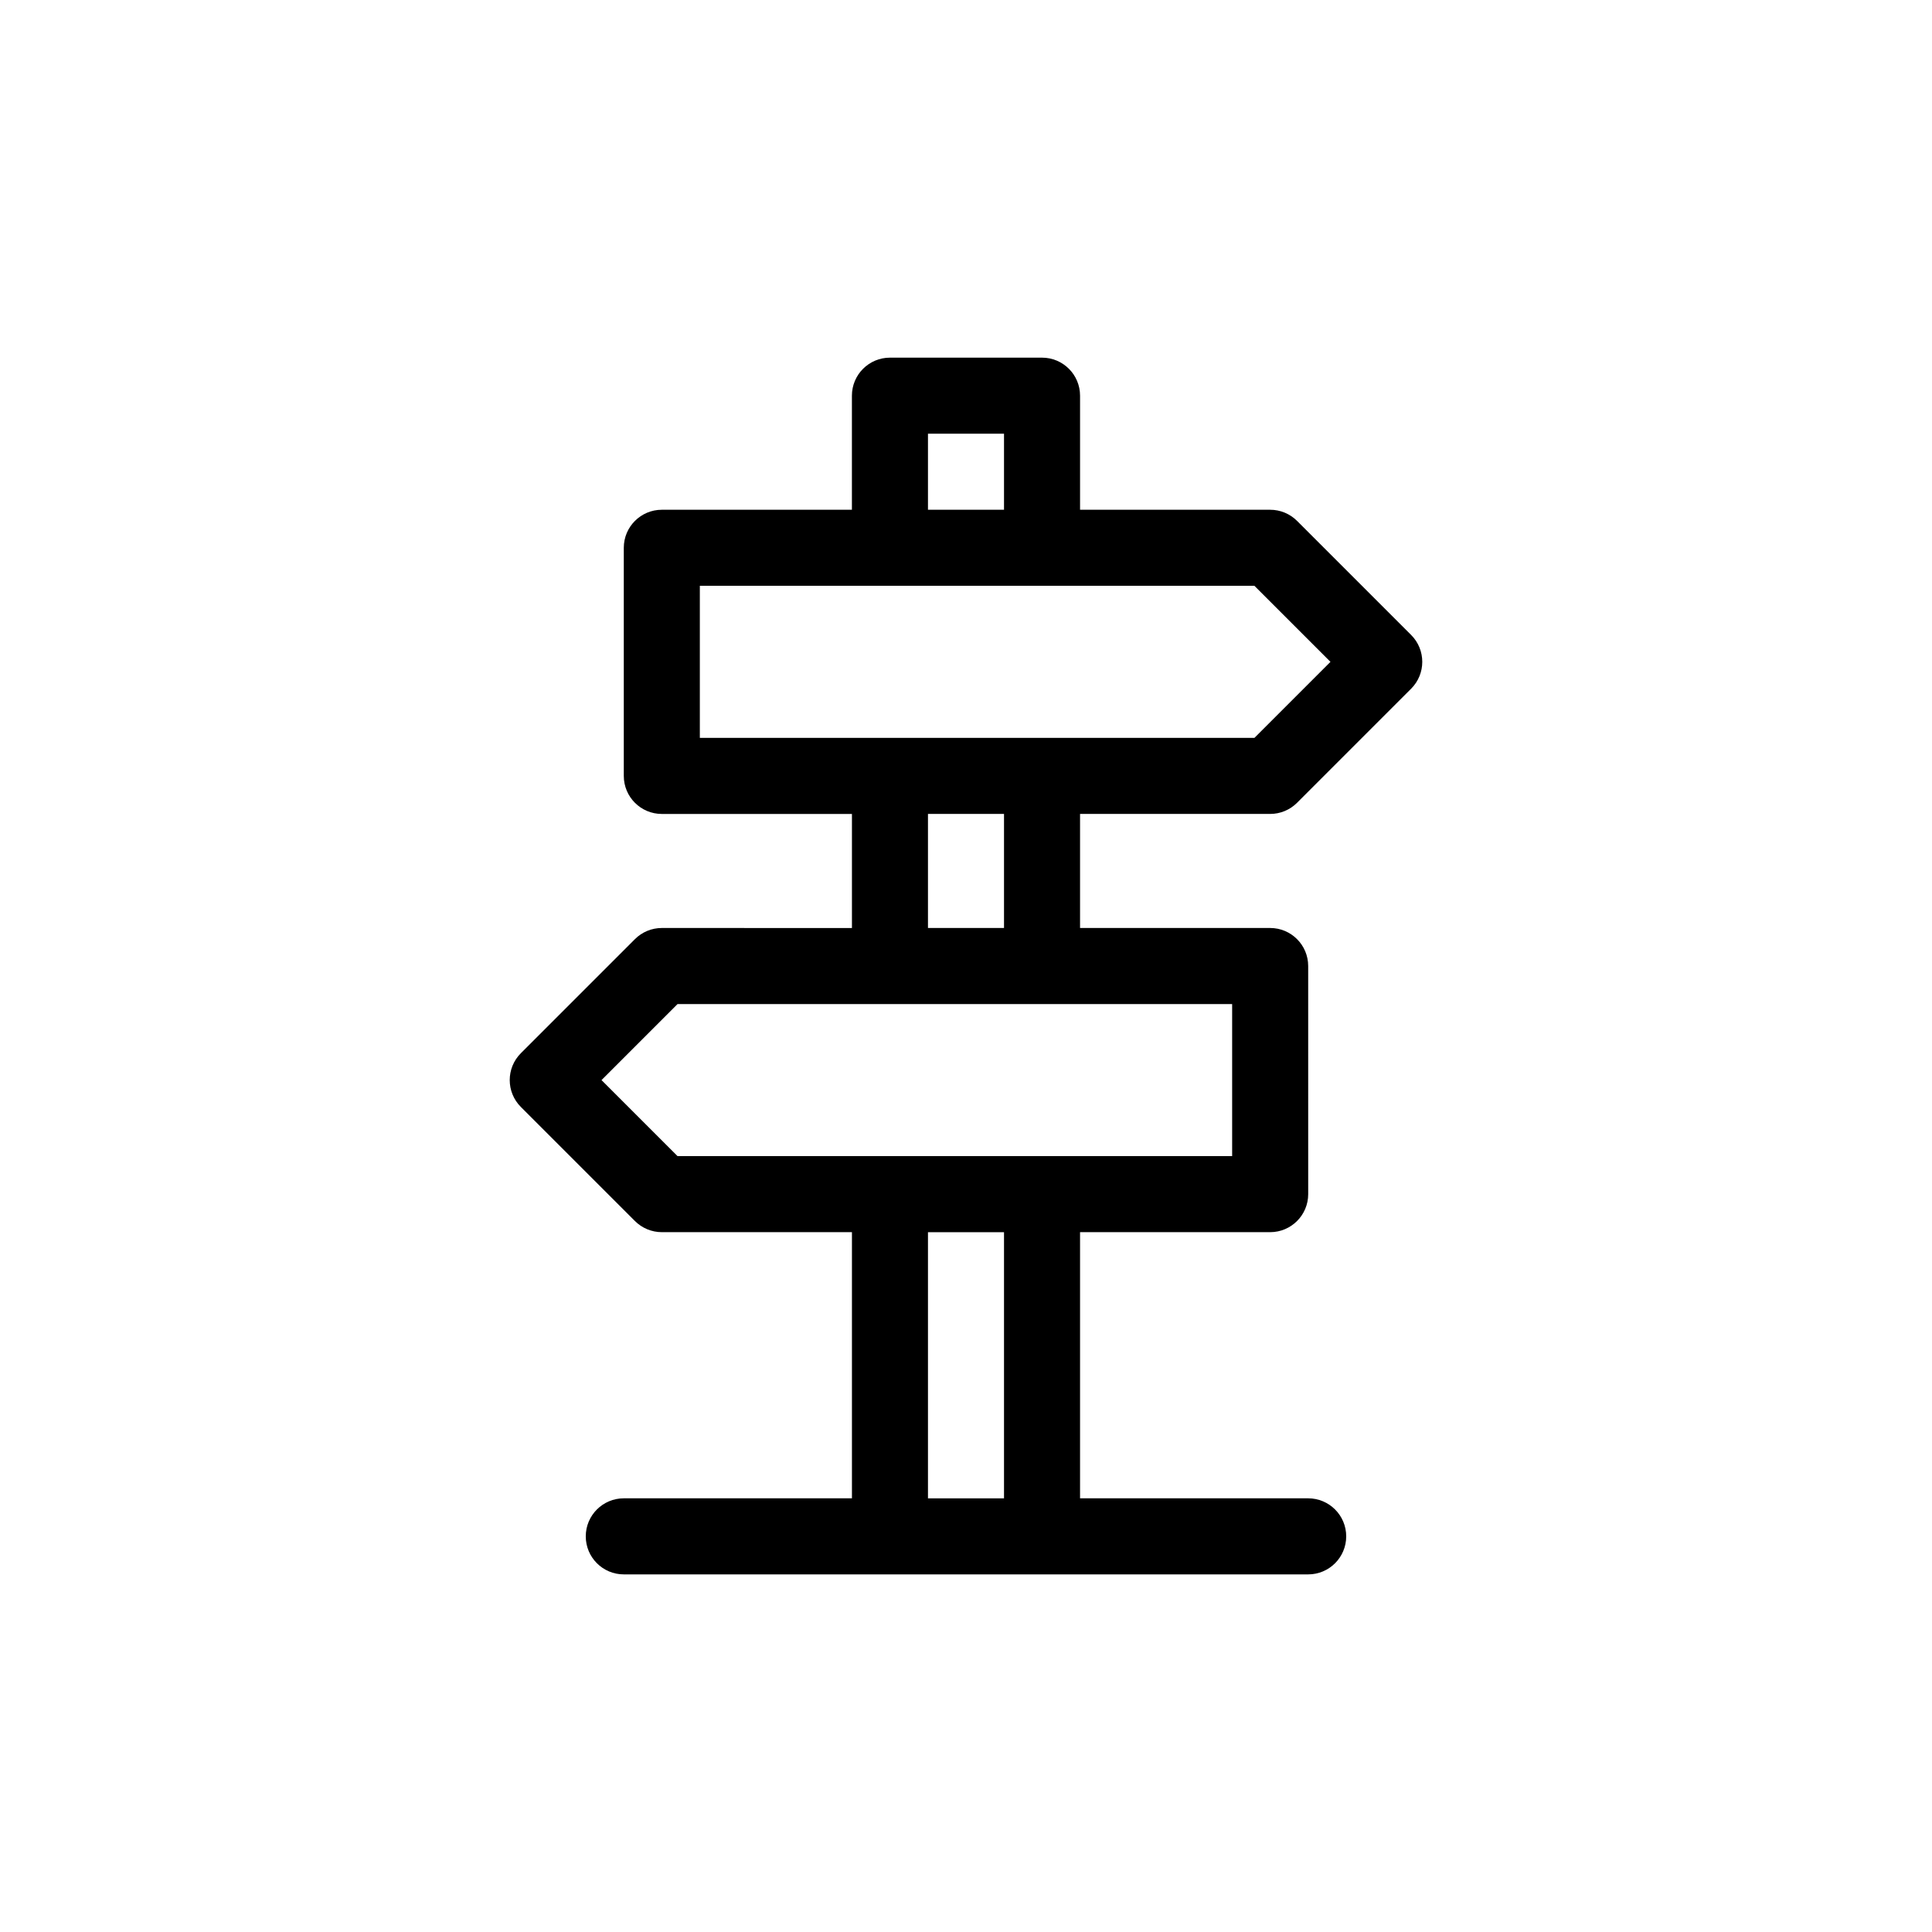
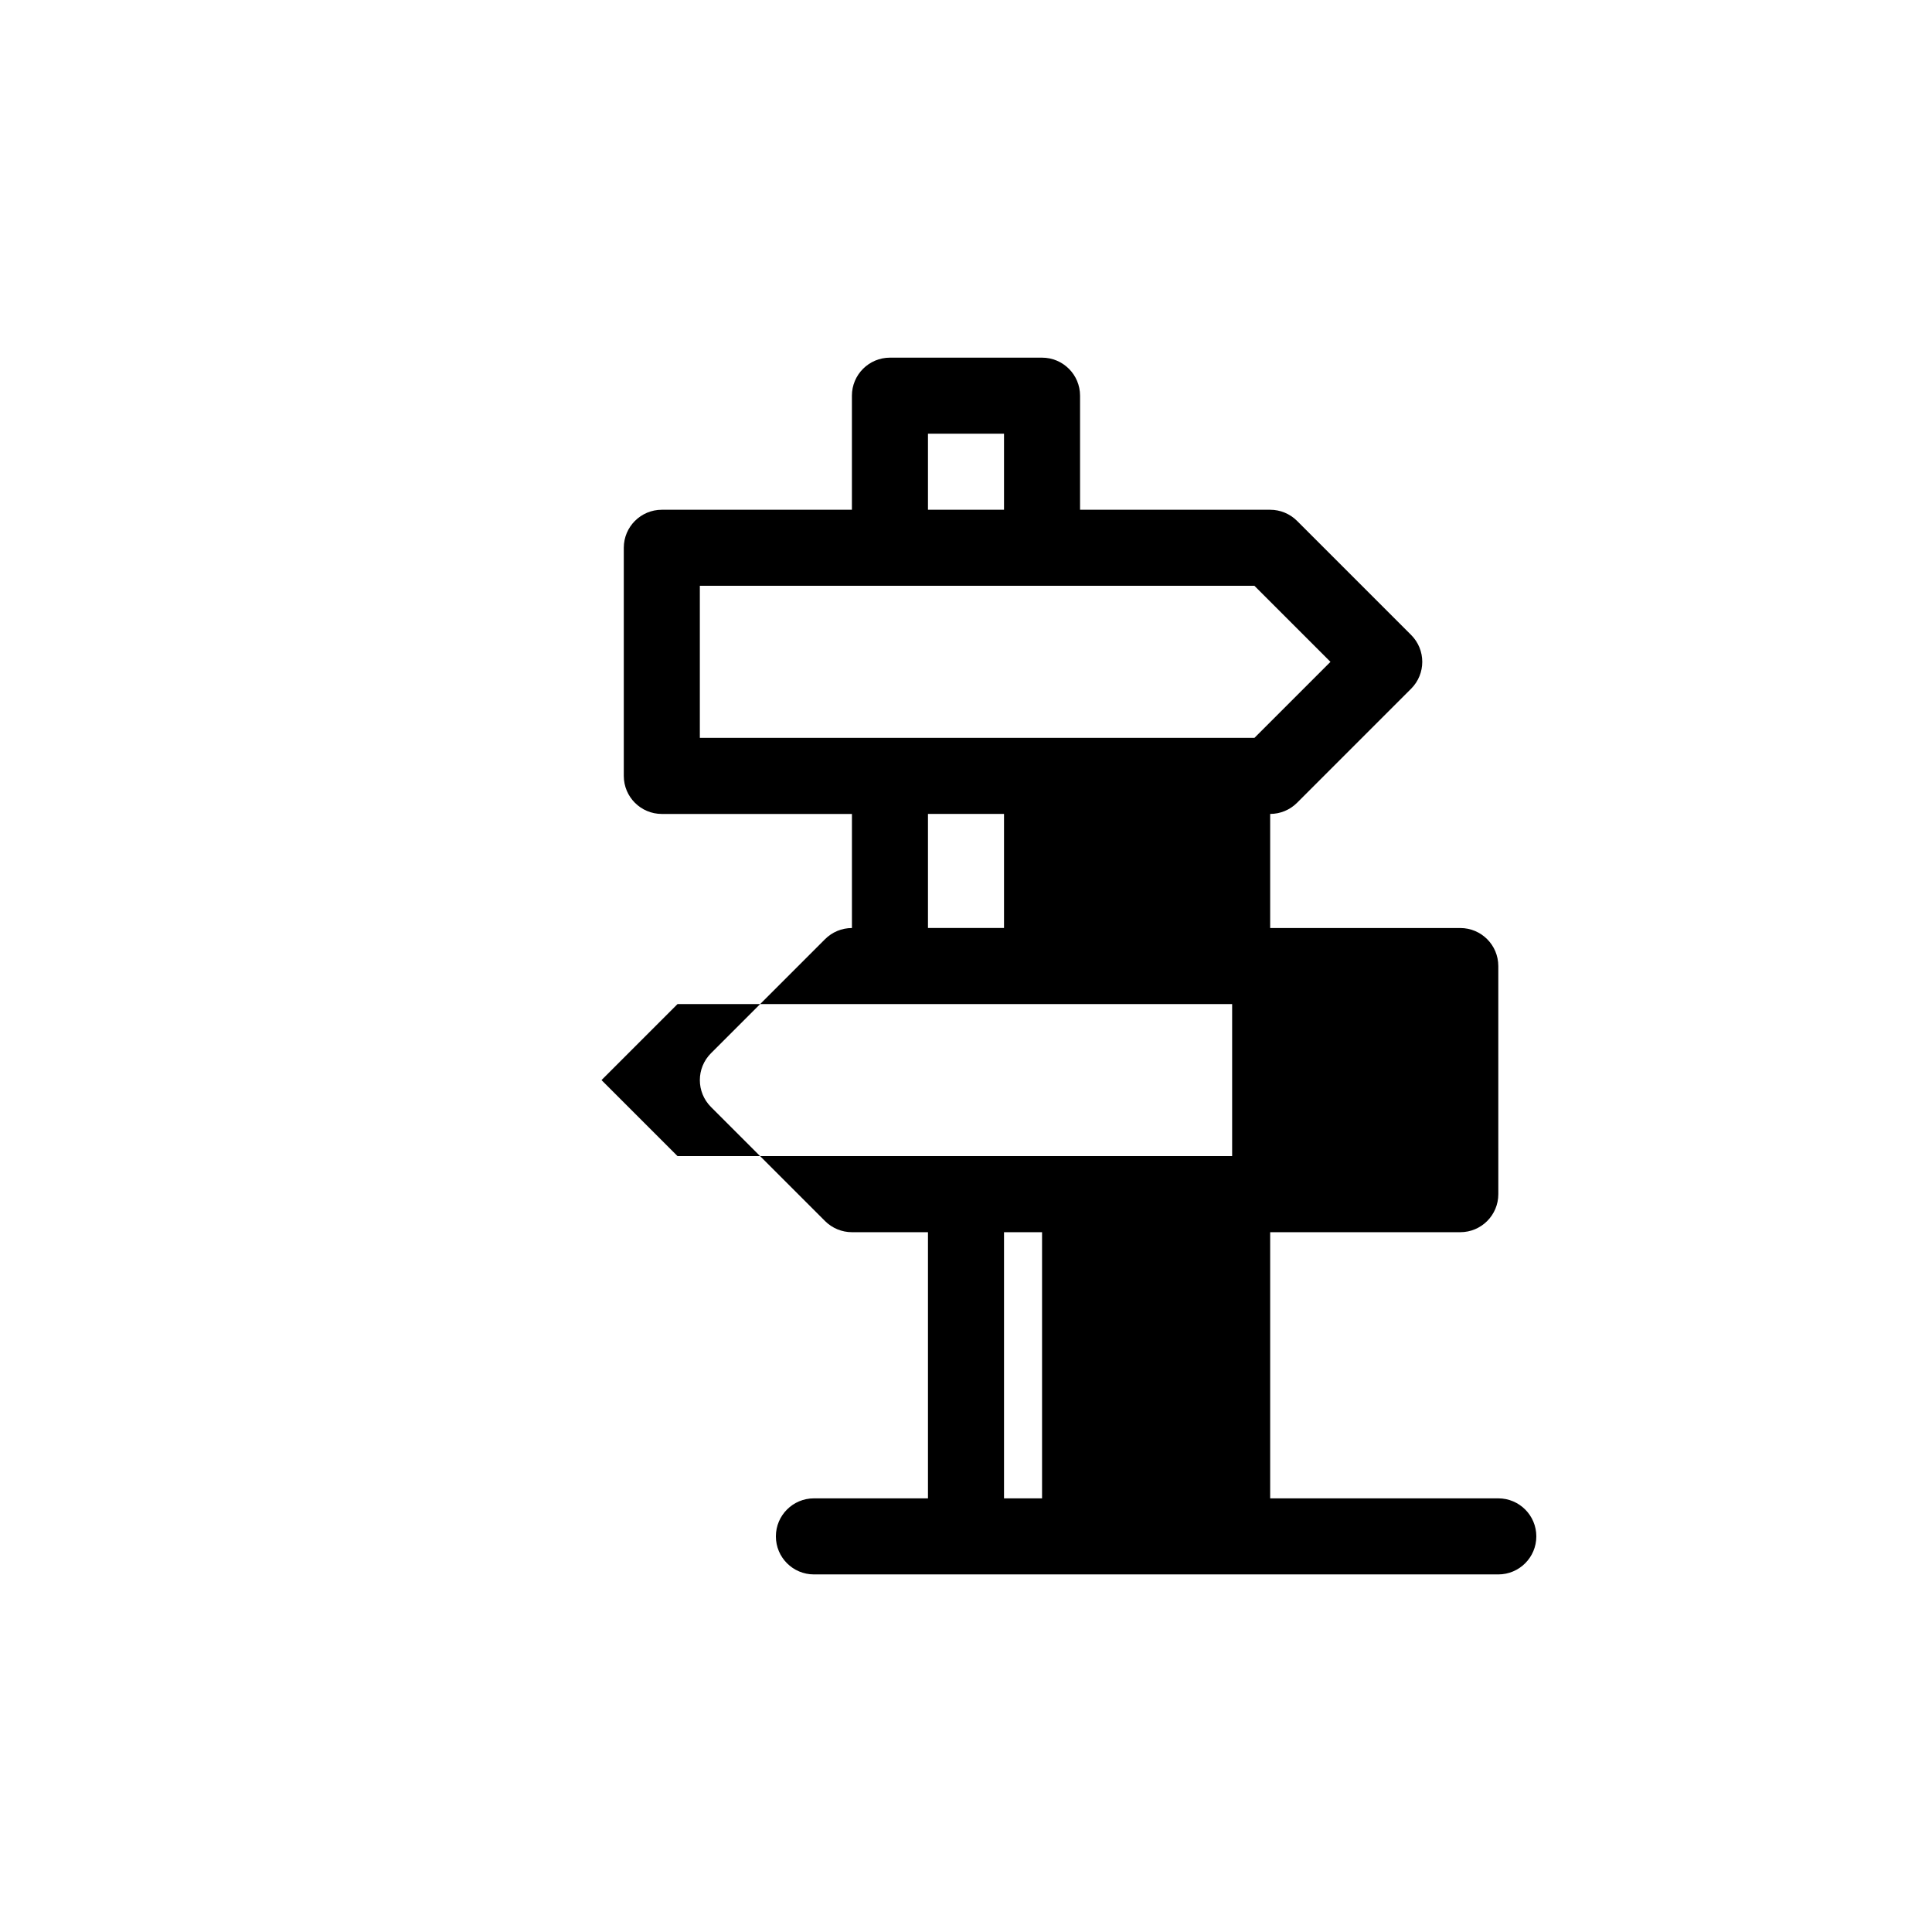
<svg xmlns="http://www.w3.org/2000/svg" fill="#000000" width="800px" height="800px" version="1.1" viewBox="144 144 512 512">
-   <path d="m480.61 359.7c2.676 0 5.234-1.062 7.125-2.953l30.23-30.23c3.934-3.934 3.934-10.312 0-14.246l-30.23-30.23c-1.891-1.887-4.449-2.949-7.125-2.949h-50.383v-30.23c0-5.562-4.508-10.078-10.078-10.078h-40.305c-5.566 0-10.078 4.516-10.078 10.078v30.23h-50.375c-5.566 0-10.078 4.516-10.078 10.078v60.457c0 5.562 4.508 10.078 10.078 10.078h50.383v30.23l-50.383-0.008c-2.676 0-5.234 1.062-7.125 2.953l-30.23 30.23c-3.934 3.934-3.934 10.312 0 14.246l30.23 30.23c1.891 1.887 4.449 2.949 7.125 2.949h50.383v70.535h-60.461c-5.566 0-10.078 4.516-10.078 10.078s4.508 10.078 10.078 10.078h181.37c5.566 0 10.078-4.516 10.078-10.078s-4.508-10.078-10.078-10.078h-60.457v-70.535h50.383c5.566 0 10.078-4.516 10.078-10.078l-0.004-60.453c0-5.562-4.508-10.078-10.078-10.078h-50.379v-30.23zm-90.688-100.76h20.152v20.152h-20.152zm-60.457 40.305h146.97l20.152 20.152-20.152 20.152h-146.97zm80.609 241.83h-20.152v-70.535h20.152zm60.457-90.688h-146.97l-20.152-20.152 20.152-20.152h146.97zm-60.457-60.457h-20.152v-30.23h20.152z" />
+   <path d="m480.61 359.7c2.676 0 5.234-1.062 7.125-2.953l30.23-30.23c3.934-3.934 3.934-10.312 0-14.246l-30.23-30.23c-1.891-1.887-4.449-2.949-7.125-2.949h-50.383v-30.23c0-5.562-4.508-10.078-10.078-10.078h-40.305c-5.566 0-10.078 4.516-10.078 10.078v30.23h-50.375c-5.566 0-10.078 4.516-10.078 10.078v60.457c0 5.562 4.508 10.078 10.078 10.078h50.383v30.23c-2.676 0-5.234 1.062-7.125 2.953l-30.23 30.23c-3.934 3.934-3.934 10.312 0 14.246l30.23 30.23c1.891 1.887 4.449 2.949 7.125 2.949h50.383v70.535h-60.461c-5.566 0-10.078 4.516-10.078 10.078s4.508 10.078 10.078 10.078h181.37c5.566 0 10.078-4.516 10.078-10.078s-4.508-10.078-10.078-10.078h-60.457v-70.535h50.383c5.566 0 10.078-4.516 10.078-10.078l-0.004-60.453c0-5.562-4.508-10.078-10.078-10.078h-50.379v-30.23zm-90.688-100.76h20.152v20.152h-20.152zm-60.457 40.305h146.97l20.152 20.152-20.152 20.152h-146.97zm80.609 241.83h-20.152v-70.535h20.152zm60.457-90.688h-146.97l-20.152-20.152 20.152-20.152h146.97zm-60.457-60.457h-20.152v-30.23h20.152z" />
</svg>